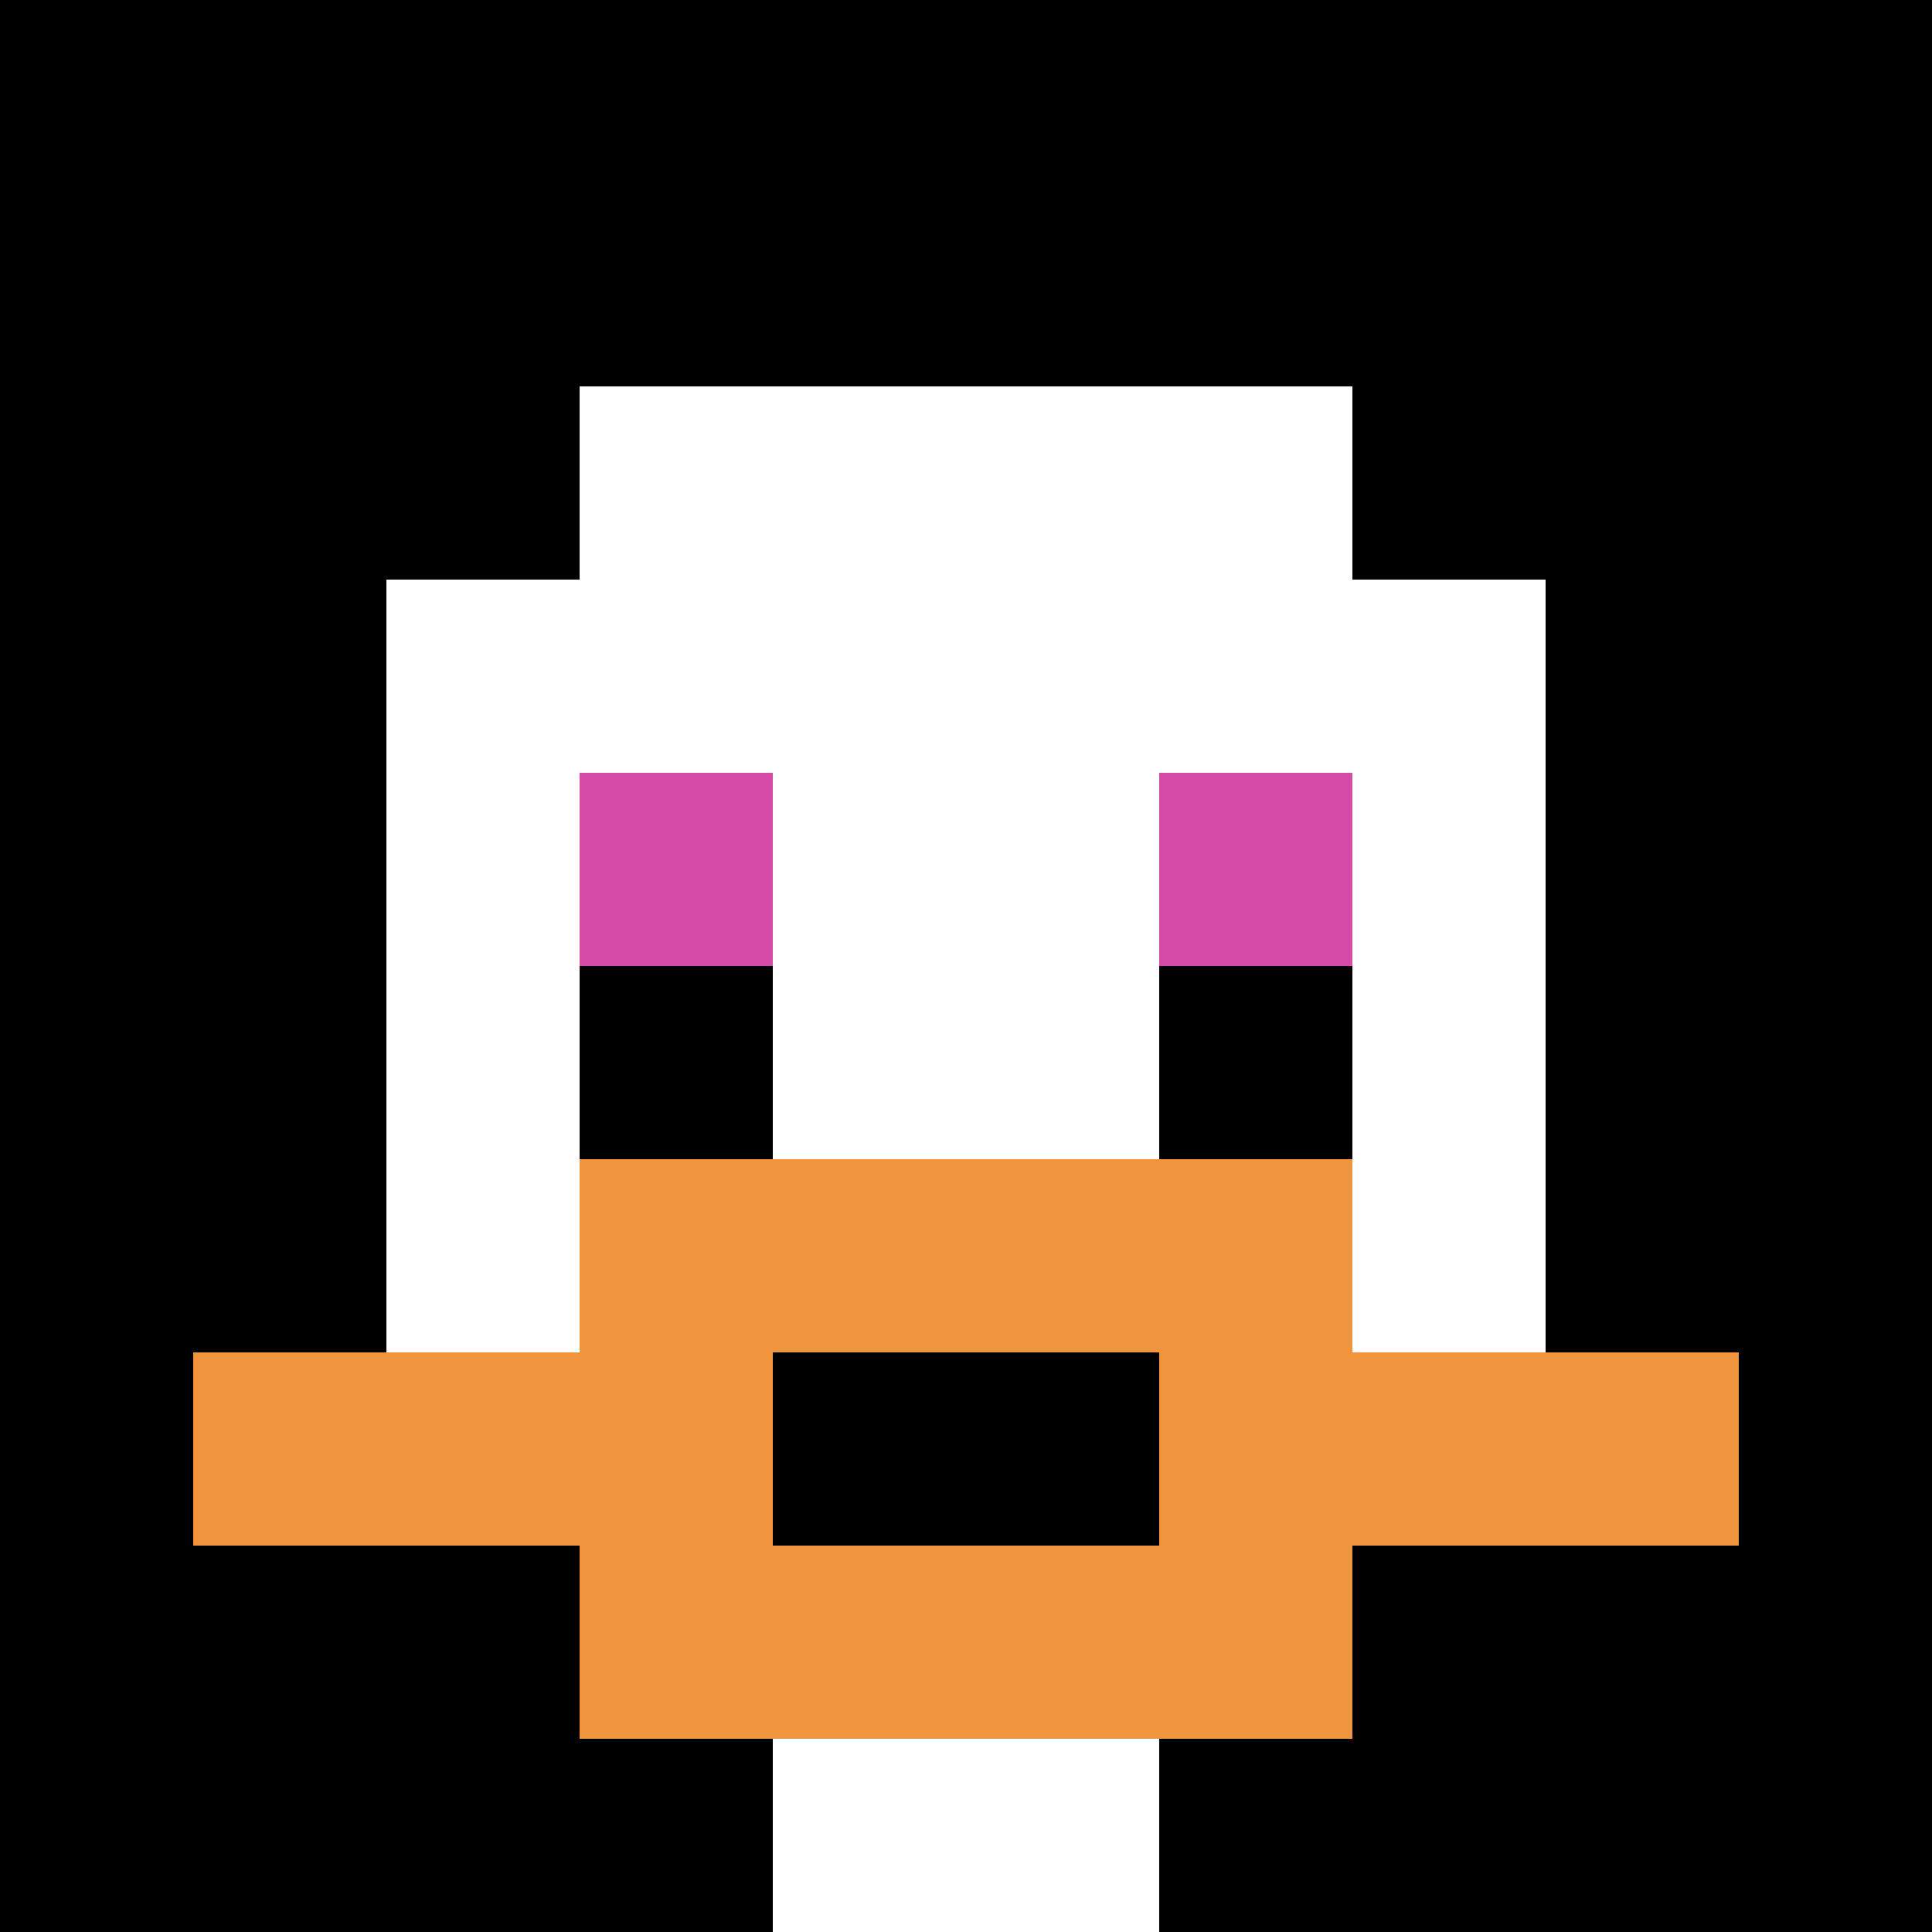
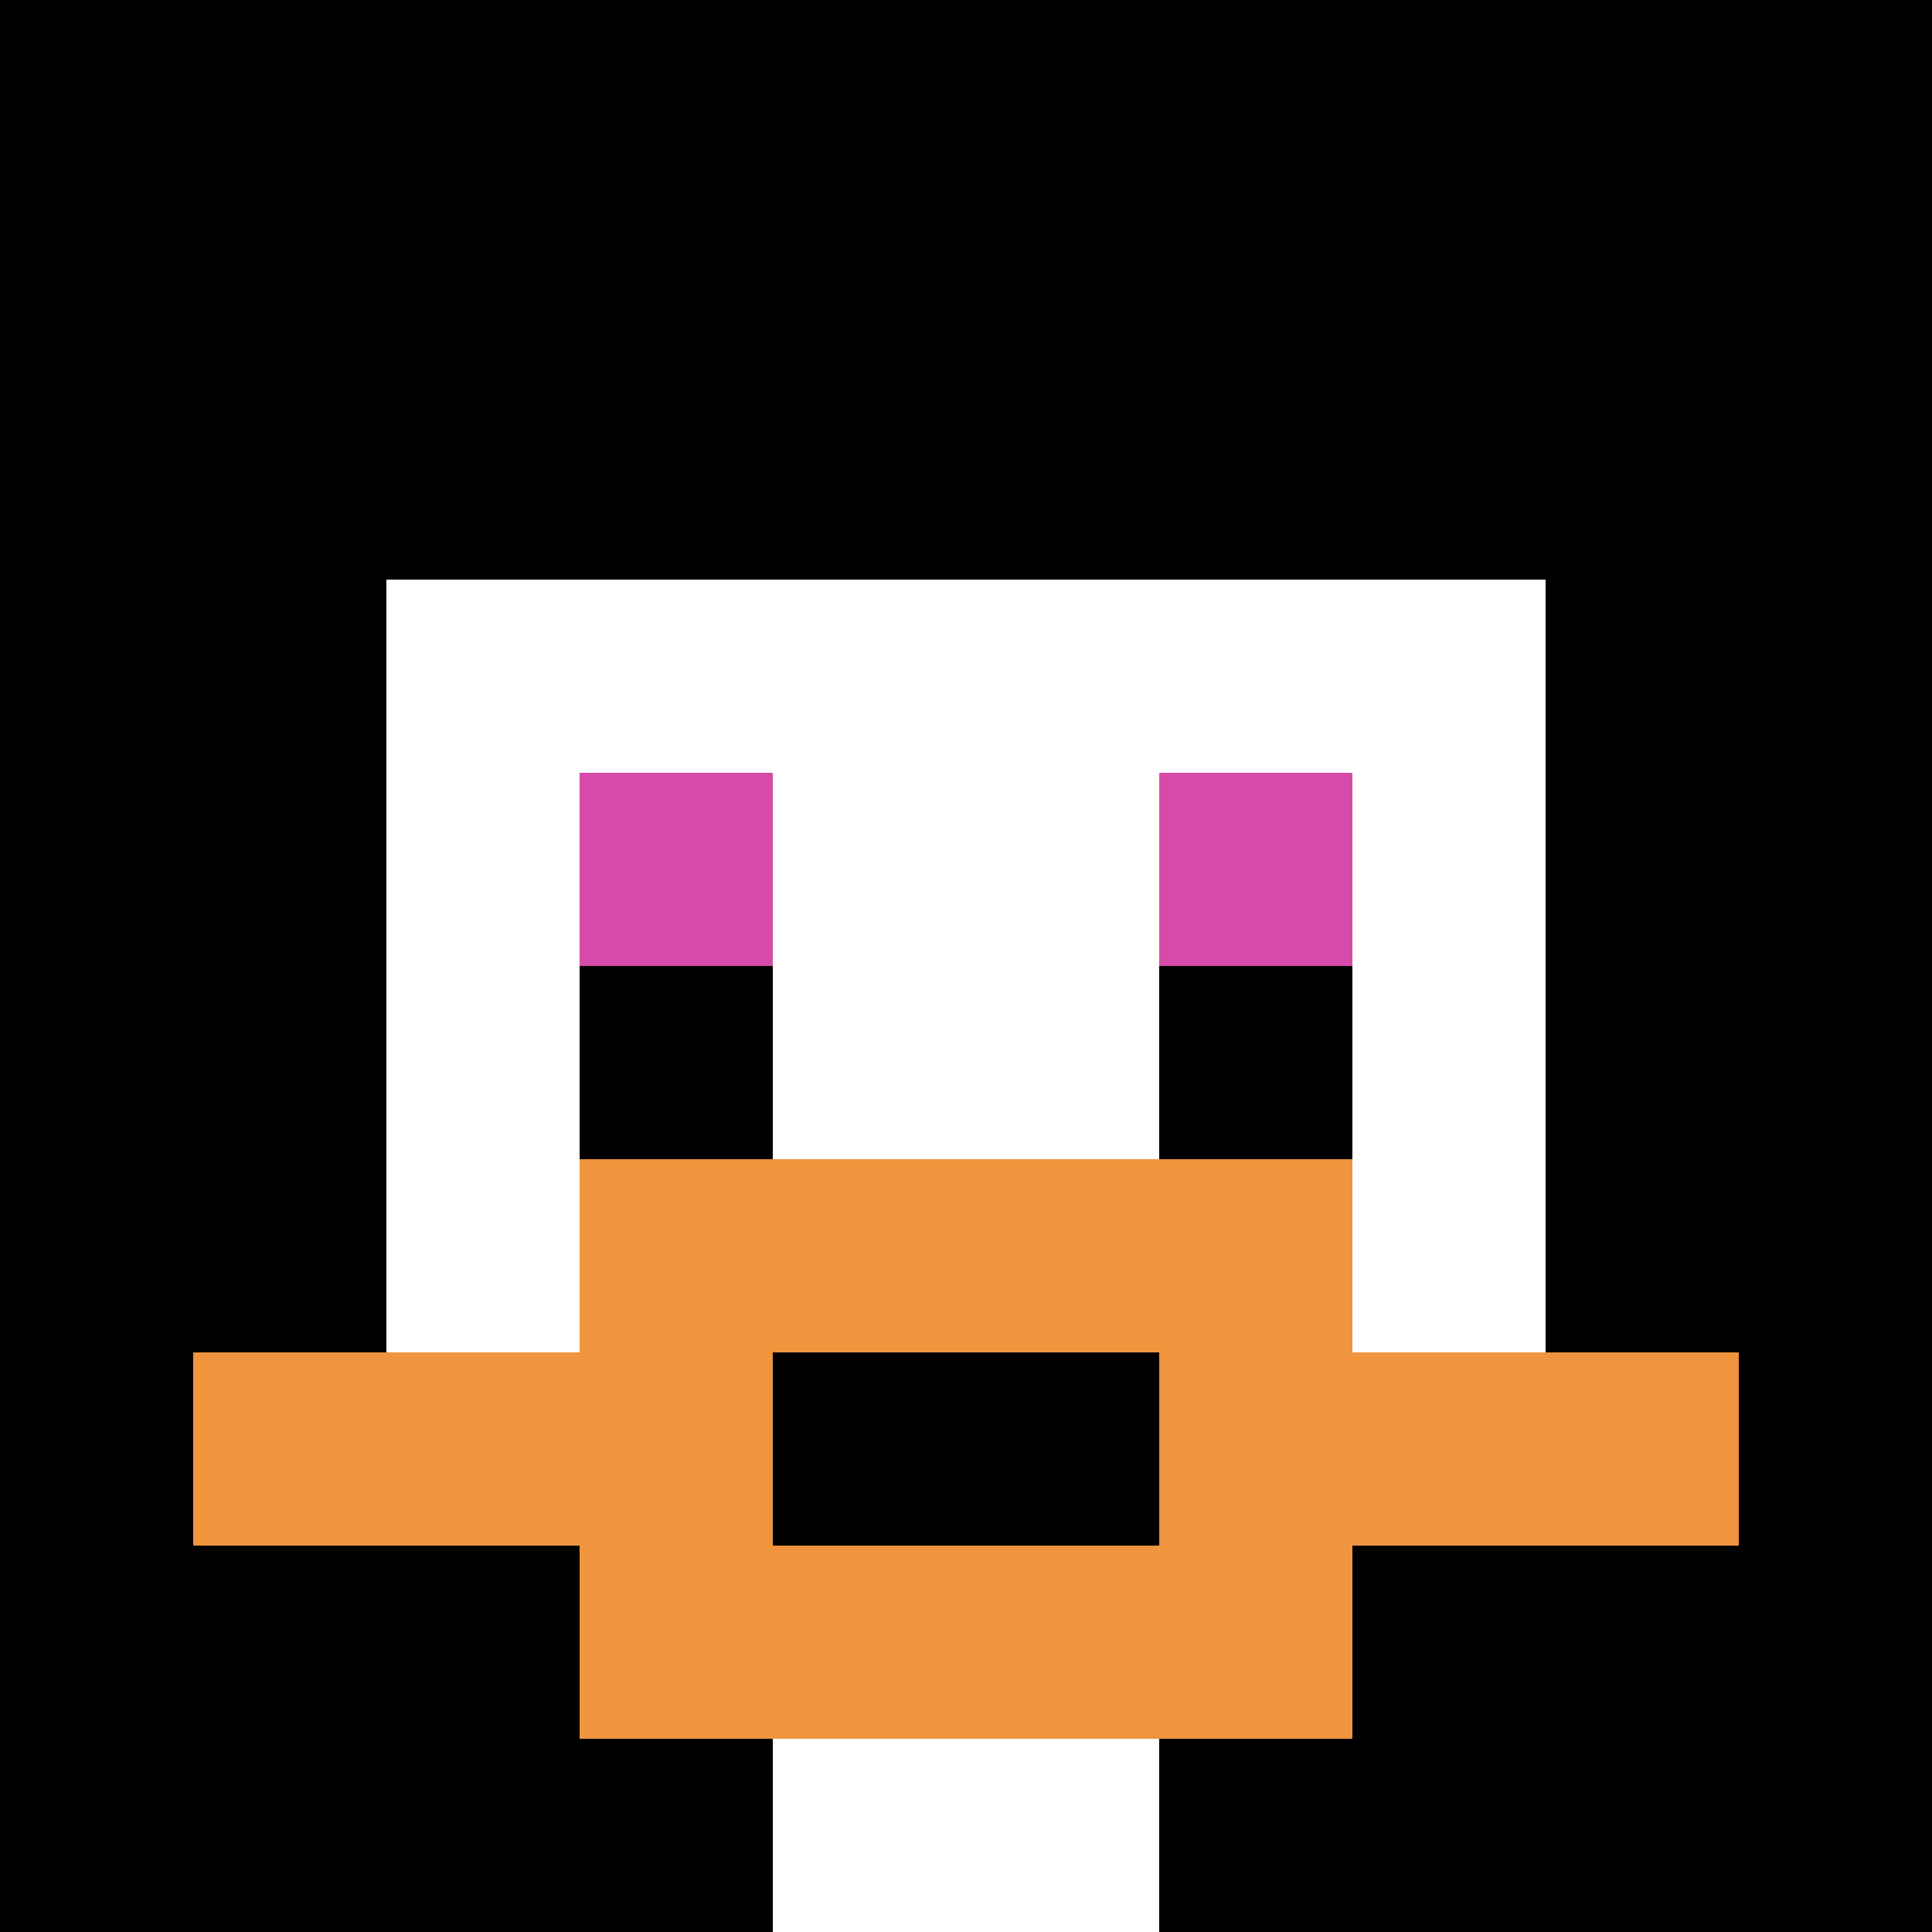
<svg xmlns="http://www.w3.org/2000/svg" version="1.1" width="686" height="686">
  <title>'goose-pfp-51955' by Dmitri Cherniak</title>
  <desc>seed=51955
backgroundColor=#090910
padding=20
innerPadding=0
timeout=500
dimension=1
border=false
Save=function(){return n.handleSave()}
frame=3

Rendered at Sat Sep 14 2024 21:42:53 GMT+0200 (Centraleuropæisk sommertid)
Generated in &lt;1ms
</desc>
  <defs />
  <rect width="100%" height="100%" fill="#090910" />
  <g>
    <g id="0-0">
      <rect x="0" y="0" height="686" width="686" fill="#000000" />
      <g>
-         <rect id="0-0-3-2-4-7" x="205.8" y="137.2" width="274.4" height="480.2" fill="#ffffff" />
        <rect id="0-0-2-3-6-5" x="137.2" y="205.8" width="411.6" height="343" fill="#ffffff" />
        <rect id="0-0-4-8-2-2" x="274.4" y="548.8" width="137.2" height="137.2" fill="#ffffff" />
        <rect id="0-0-1-7-8-1" x="68.6" y="480.2" width="548.8" height="68.6" fill="#F0943E" />
        <rect id="0-0-3-6-4-3" x="205.8" y="411.6" width="274.4" height="205.8" fill="#F0943E" />
        <rect id="0-0-4-7-2-1" x="274.4" y="480.2" width="137.2" height="68.6" fill="#000000" />
        <rect id="0-0-3-4-1-1" x="205.8" y="274.4" width="68.6" height="68.6" fill="#D74BA8" />
        <rect id="0-0-6-4-1-1" x="411.6" y="274.4" width="68.6" height="68.6" fill="#D74BA8" />
        <rect id="0-0-3-5-1-1" x="205.8" y="343" width="68.6" height="68.6" fill="#000000" />
        <rect id="0-0-6-5-1-1" x="411.6" y="343" width="68.6" height="68.6" fill="#000000" />
      </g>
-       <rect x="0" y="0" stroke="white" stroke-width="0" height="686" width="686" fill="none" />
    </g>
  </g>
</svg>